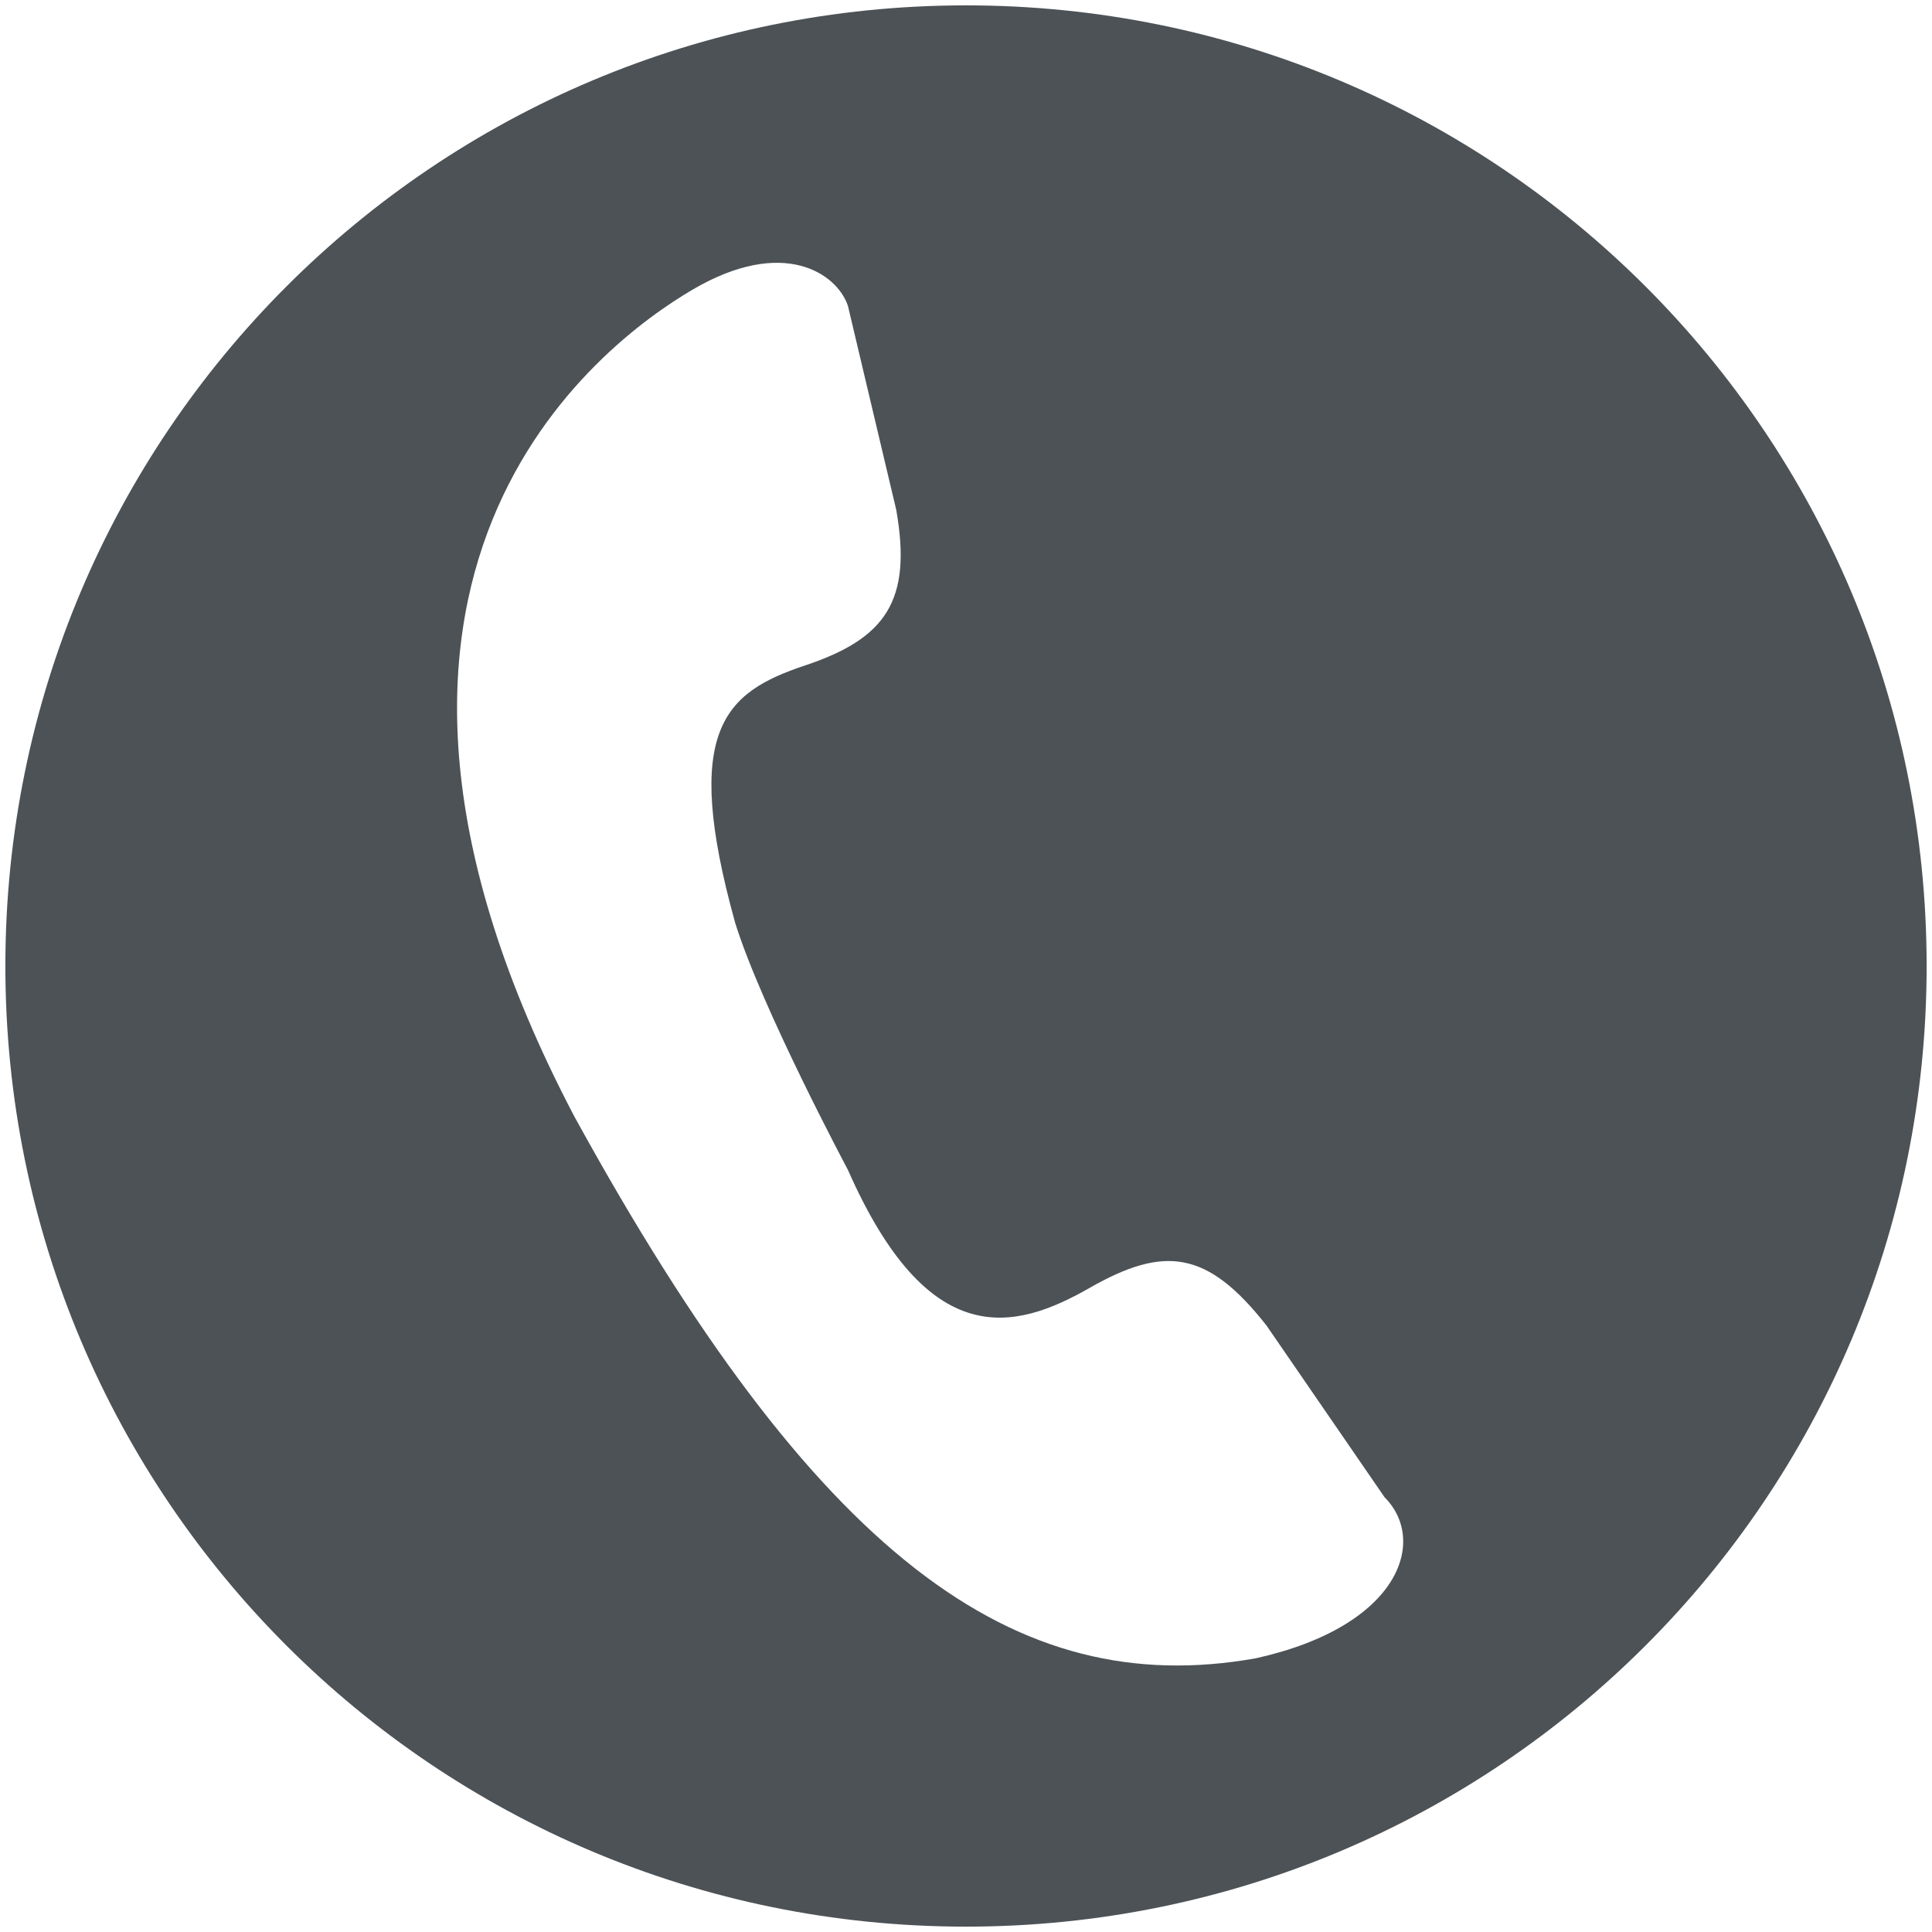
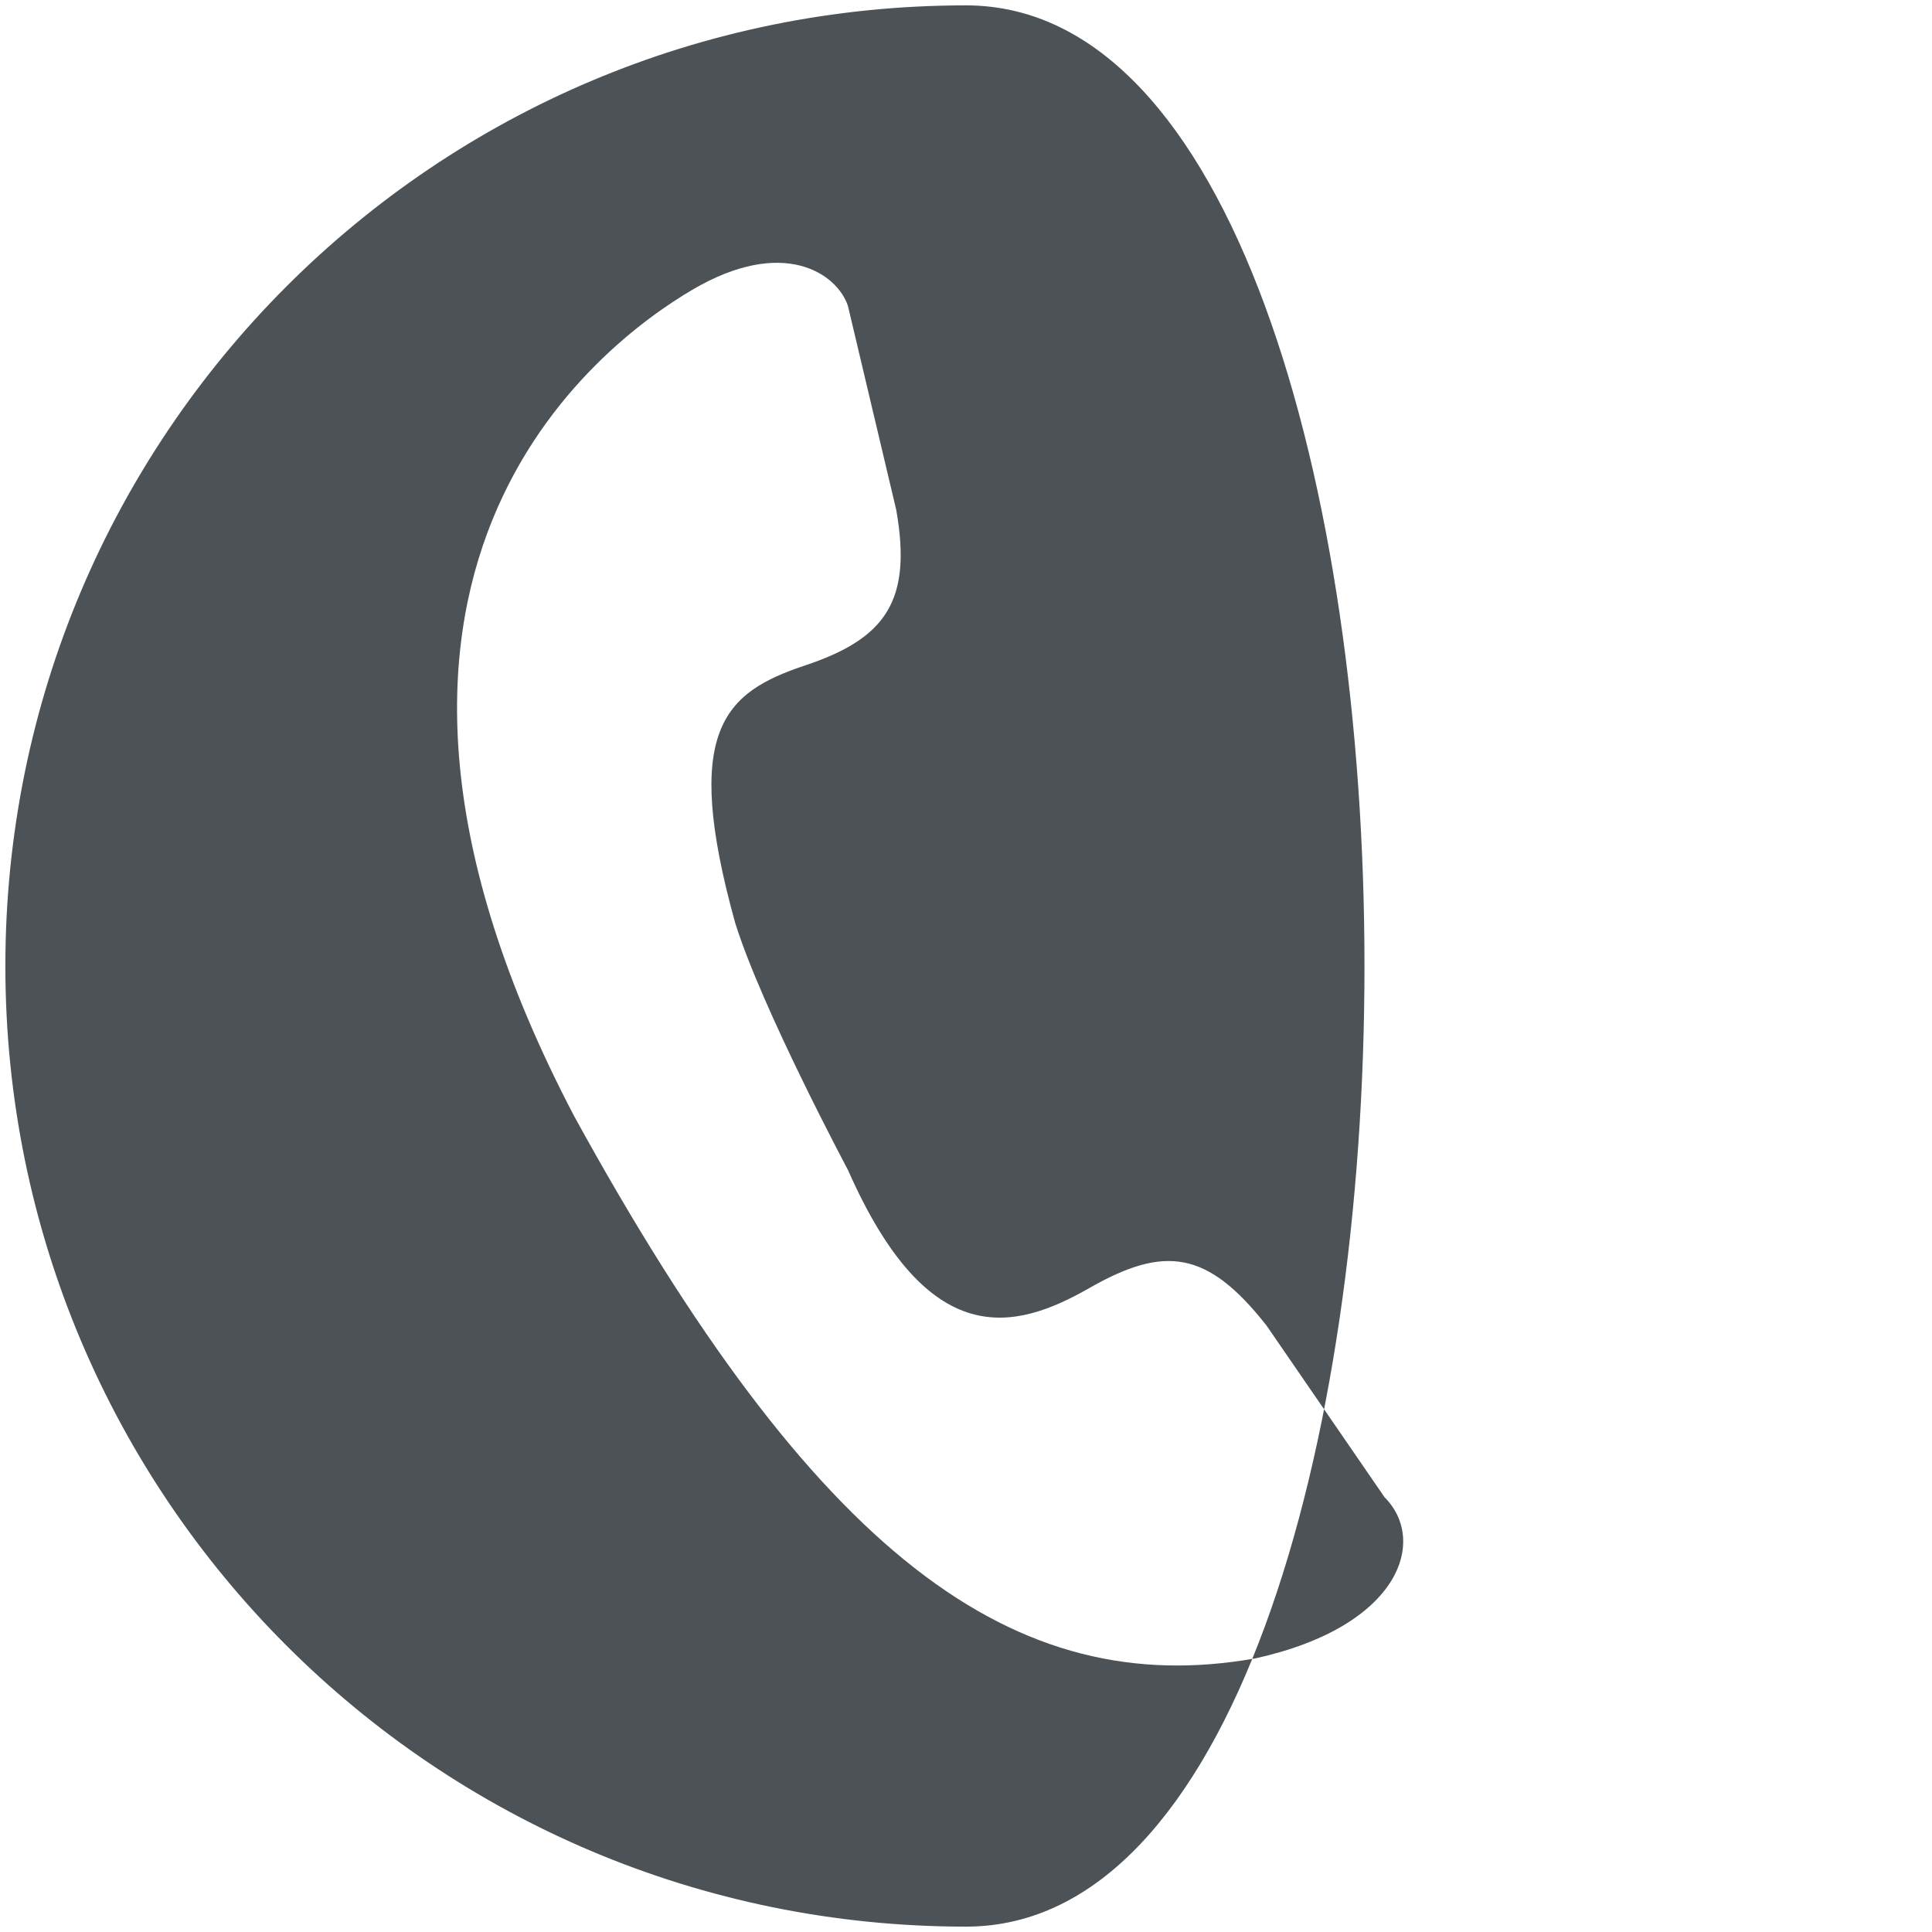
<svg xmlns="http://www.w3.org/2000/svg" version="1.1" id="Layer_1" x="0px" y="0px" viewBox="0 0 36 36" style="enable-background:new 0 0 36 36;" xml:space="preserve">
  <style type="text/css">
	.st0{fill:#4C5256;}
</style>
-   <path class="st0" d="M18,0.1C8.1,0.1,0.1,8.1,0.1,18s8,17.9,17.9,17.9s17.9-8,17.9-17.9S27.9,0.1,18,0.1z M23.4,30.9  c-4.5,0.8-8.2-1.9-12.7-10.1C5.4,10.7,11.2,6.4,12.9,5.4c1.7-1,2.7-0.3,2.9,0.3l0.9,3.8c0.3,1.7-0.2,2.4-1.7,2.9  c-1.5,0.5-2.3,1.2-1.3,4.8c0.5,1.6,2.1,4.6,2.1,4.6c1.5,3.4,3.1,3,4.5,2.2c1.4-0.8,2.2-0.7,3.3,0.7l2.2,3.2  C26.6,28.7,26.1,30.3,23.4,30.9z" />
+   <path class="st0" d="M18,0.1C8.1,0.1,0.1,8.1,0.1,18s8,17.9,17.9,17.9S27.9,0.1,18,0.1z M23.4,30.9  c-4.5,0.8-8.2-1.9-12.7-10.1C5.4,10.7,11.2,6.4,12.9,5.4c1.7-1,2.7-0.3,2.9,0.3l0.9,3.8c0.3,1.7-0.2,2.4-1.7,2.9  c-1.5,0.5-2.3,1.2-1.3,4.8c0.5,1.6,2.1,4.6,2.1,4.6c1.5,3.4,3.1,3,4.5,2.2c1.4-0.8,2.2-0.7,3.3,0.7l2.2,3.2  C26.6,28.7,26.1,30.3,23.4,30.9z" />
</svg>